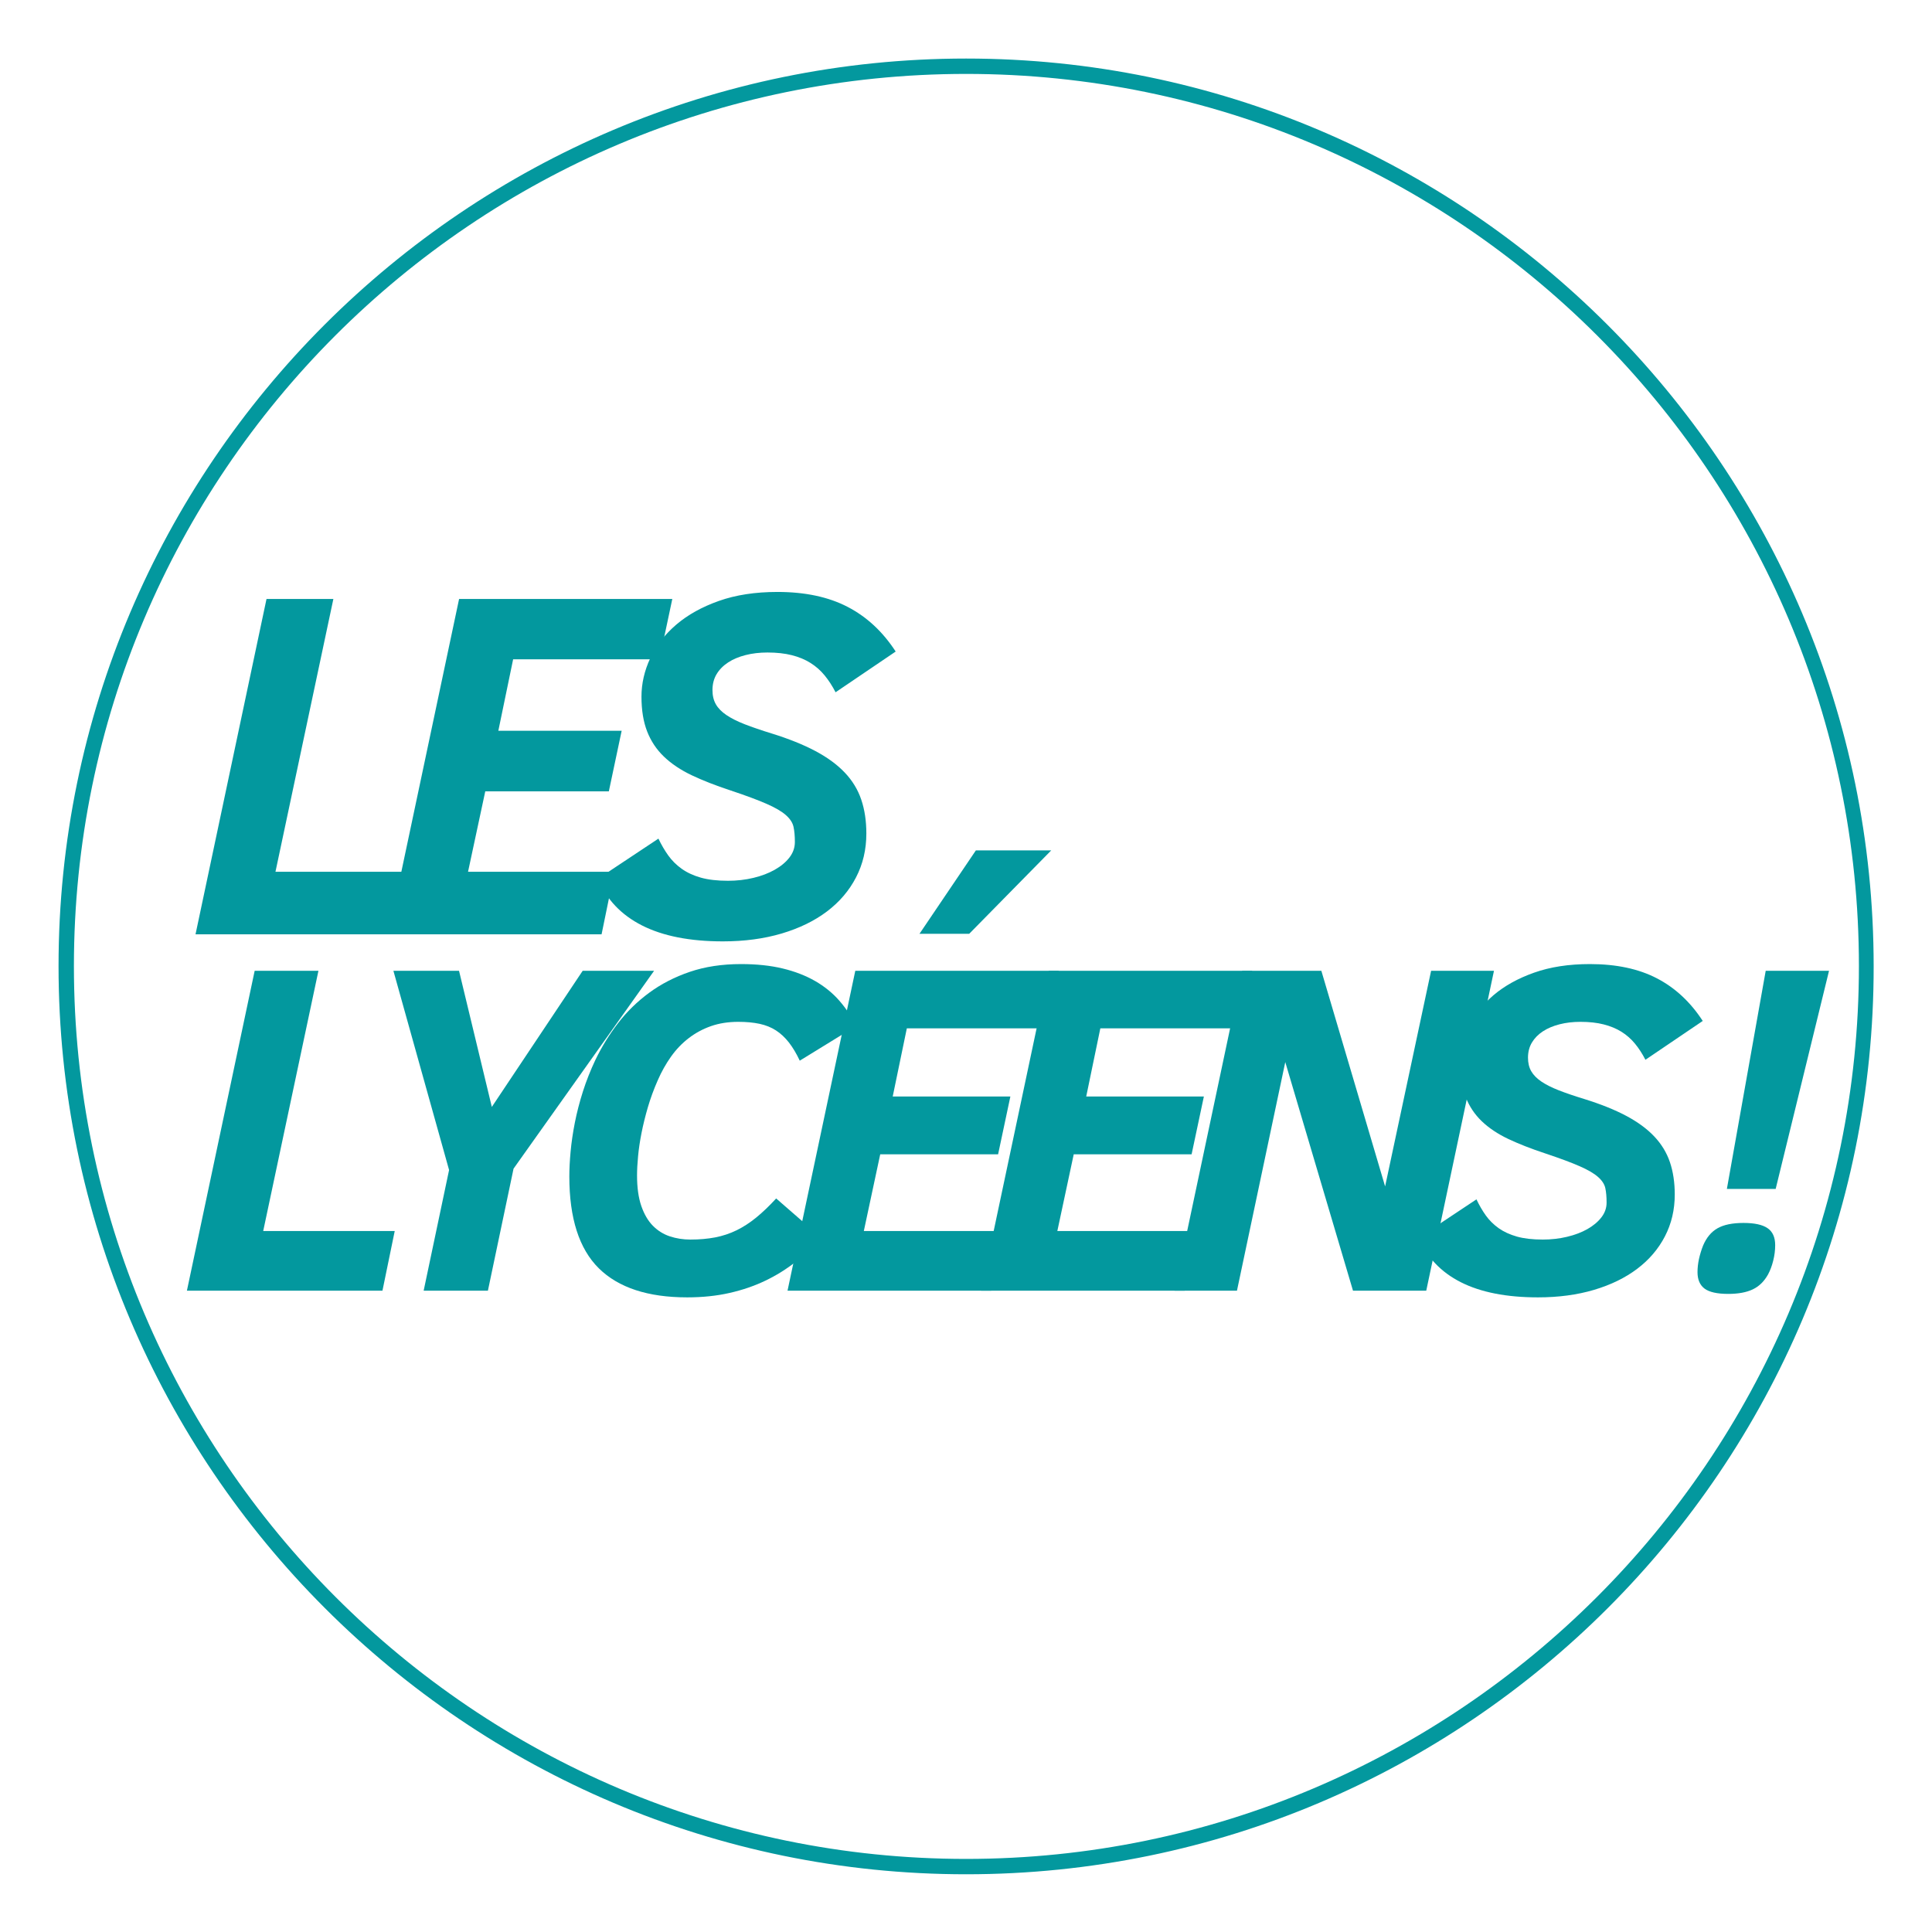
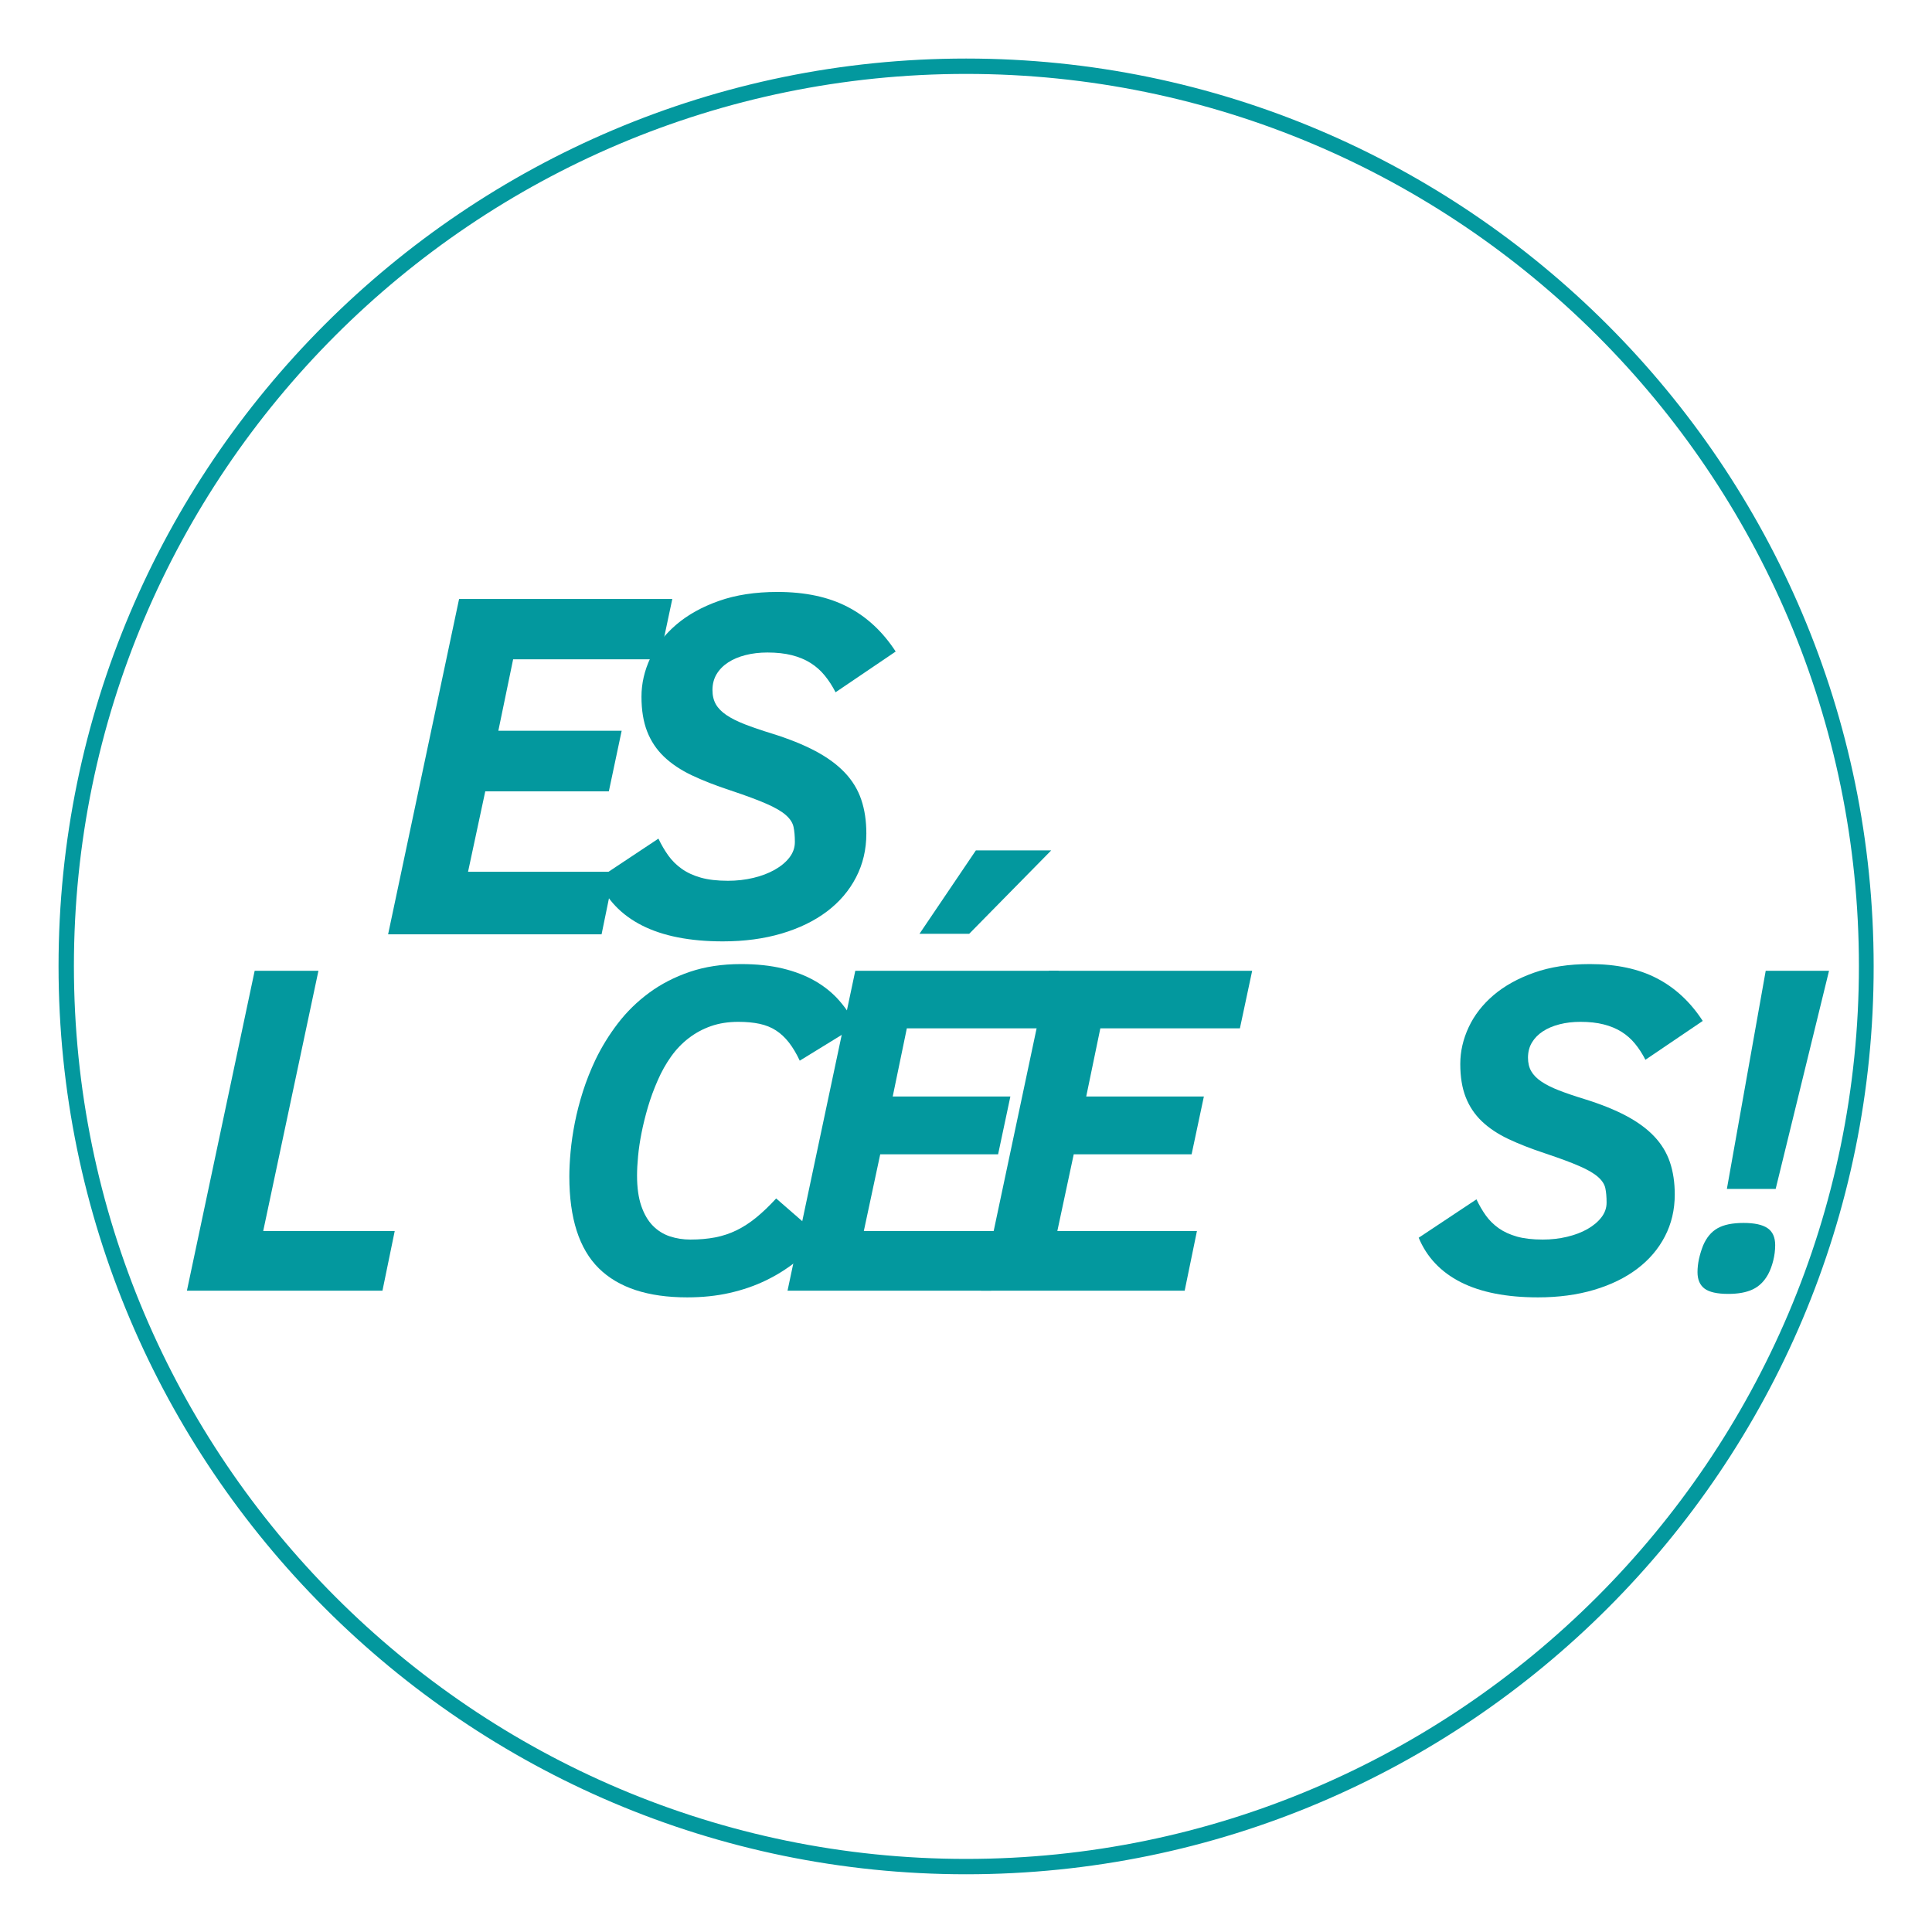
<svg xmlns="http://www.w3.org/2000/svg" width="1080" zoomAndPan="magnify" viewBox="0 0 810 810" height="1080" preserveAspectRatio="xMidYMid meet" version="1.0">
  <defs>
    <g />
    <clipPath id="cedf9dbad6">
      <path d="M 24.547 24.547 L 785.797 24.547 L 785.797 785.797 L 24.547 785.797 Z M 24.547 24.547 " clip-rule="nonzero" />
    </clipPath>
  </defs>
  <rect x="-81" width="972" fill="#ffffff" y="-81" height="972" fill-opacity="1" />
  <rect x="-81" width="972" fill="#ffffff" y="-81" height="972" fill-opacity="1" />
  <rect x="-81" width="972" fill="#ffffff" y="-81" height="972" fill-opacity="1" />
  <g clip-path="url(#cedf9dbad6)">
    <path fill="#03989e" d="M 405.043 785.797 C 195.348 785.797 24.547 615 24.547 405.043 C 24.547 195.09 195.348 24.547 405.043 24.547 C 614.742 24.547 785.539 195.348 785.539 405.043 C 785.797 615 615 785.797 405.043 785.797 Z M 405.043 30.988 C 198.695 30.988 30.988 198.695 30.988 405.043 C 30.988 611.395 198.953 779.359 405.043 779.359 C 611.137 779.359 779.359 611.395 779.359 405.043 C 779.359 198.695 611.395 30.988 405.043 30.988 Z M 405.043 30.988 " fill-opacity="1" fill-rule="nonzero" />
  </g>
  <g fill="#03989e" fill-opacity="1">
    <g transform="translate(78.207, 391.723)">
      <g>
-         <path d="M 3.766 0 L 33.531 -140.609 L 61.562 -140.609 L 37.281 -26.219 L 95.094 -26.219 L 89.703 0 Z M 3.766 0 " />
-       </g>
+         </g>
    </g>
  </g>
  <g fill="#03989e" fill-opacity="1">
    <g transform="translate(158.947, 391.723)">
      <g>
        <path d="M 3.766 0 L 33.531 -140.609 L 122.922 -140.609 L 117.547 -115.312 L 56.188 -115.312 L 49.984 -85.344 L 101.688 -85.344 L 96.312 -59.938 L 44.5 -59.938 L 37.281 -26.219 L 98.641 -26.219 L 93.266 0 Z M 3.766 0 " />
      </g>
    </g>
  </g>
  <g fill="#03989e" fill-opacity="1">
    <g transform="translate(250.659, 391.723)">
      <g>
        <path d="M 25.391 -40.125 C 26.617 -37.551 27.992 -35.195 29.516 -33.062 C 31.035 -30.938 32.91 -29.078 35.141 -27.484 C 37.379 -25.891 40.055 -24.648 43.172 -23.766 C 46.285 -22.891 50.082 -22.453 54.562 -22.453 C 58.281 -22.453 61.832 -22.859 65.219 -23.672 C 68.602 -24.484 71.582 -25.617 74.156 -27.078 C 76.738 -28.535 78.789 -30.242 80.312 -32.203 C 81.832 -34.172 82.594 -36.336 82.594 -38.703 C 82.594 -41.211 82.406 -43.328 82.031 -45.047 C 81.664 -46.773 80.598 -48.422 78.828 -49.984 C 77.066 -51.547 74.375 -53.117 70.75 -54.703 C 67.133 -56.297 62.078 -58.176 55.578 -60.344 C 49.41 -62.375 44.004 -64.488 39.359 -66.688 C 34.723 -68.895 30.848 -71.488 27.734 -74.469 C 24.617 -77.445 22.266 -80.969 20.672 -85.031 C 19.078 -89.094 18.281 -93.969 18.281 -99.656 C 18.281 -105.145 19.516 -110.531 21.984 -115.812 C 24.461 -121.094 28.102 -125.781 32.906 -129.875 C 37.719 -133.977 43.66 -137.281 50.734 -139.781 C 57.816 -142.289 66 -143.547 75.281 -143.547 C 86.863 -143.547 96.664 -141.461 104.688 -137.297 C 112.719 -133.141 119.441 -126.895 124.859 -118.562 L 99.656 -101.484 C 98.301 -104.129 96.773 -106.484 95.078 -108.547 C 93.391 -110.617 91.41 -112.363 89.141 -113.781 C 86.879 -115.207 84.273 -116.289 81.328 -117.031 C 78.379 -117.781 74.973 -118.156 71.109 -118.156 C 67.797 -118.156 64.734 -117.797 61.922 -117.078 C 59.109 -116.367 56.664 -115.336 54.594 -113.984 C 52.531 -112.629 50.922 -110.988 49.766 -109.062 C 48.617 -107.133 48.047 -104.914 48.047 -102.406 C 48.047 -100.102 48.52 -98.117 49.469 -96.453 C 50.414 -94.797 51.891 -93.289 53.891 -91.938 C 55.891 -90.582 58.445 -89.297 61.562 -88.078 C 64.676 -86.859 68.438 -85.57 72.844 -84.219 C 80.02 -81.988 86.129 -79.535 91.172 -76.859 C 96.223 -74.18 100.336 -71.164 103.516 -67.812 C 106.703 -64.457 109.004 -60.68 110.422 -56.484 C 111.848 -52.285 112.562 -47.547 112.562 -42.266 C 112.562 -35.555 111.117 -29.426 108.234 -23.875 C 105.359 -18.32 101.297 -13.562 96.047 -9.594 C 90.805 -5.633 84.477 -2.551 77.062 -0.344 C 69.645 1.852 61.43 2.953 52.422 2.953 C 38.609 2.953 27.316 0.734 18.547 -3.703 C 9.773 -8.141 3.594 -14.66 0 -23.266 Z M 25.391 -40.125 " />
      </g>
    </g>
  </g>
  <g fill="#03989e" fill-opacity="1">
    <g transform="translate(350.27, 391.723)">
      <g />
    </g>
  </g>
  <g fill="#03989e" fill-opacity="1">
    <g transform="translate(74.788, 541.114)">
      <g>
        <path d="M 3.578 0 L 31.984 -134.109 L 58.719 -134.109 L 35.562 -25 L 90.703 -25 L 85.562 0 Z M 3.578 0 " />
      </g>
    </g>
  </g>
  <g fill="#03989e" fill-opacity="1">
    <g transform="translate(145.45, 541.114)">
      <g>
-         <path d="M 69.859 -51.156 L 59.109 0 L 32.172 0 L 42.828 -50.578 L 19.484 -134.109 L 47 -134.109 L 60.75 -77.031 L 98.844 -134.109 L 128.781 -134.109 Z M 69.859 -51.156 " />
-       </g>
+         </g>
    </g>
  </g>
  <g fill="#03989e" fill-opacity="1">
    <g transform="translate(230.163, 541.114)">
      <g>
        <path d="M 114.156 -22.188 C 110.852 -18.508 107.266 -15.133 103.391 -12.062 C 99.516 -9 95.281 -6.367 90.688 -4.172 C 86.102 -1.973 81.098 -0.258 75.672 0.969 C 70.254 2.195 64.348 2.812 57.953 2.812 C 41.473 2.812 29.113 -1.254 20.875 -9.391 C 12.645 -17.535 8.531 -30.363 8.531 -47.875 C 8.531 -50.969 8.707 -54.438 9.062 -58.281 C 9.414 -62.125 10.008 -66.176 10.844 -70.438 C 11.688 -74.707 12.816 -79.07 14.234 -83.531 C 15.66 -87.988 17.41 -92.41 19.484 -96.797 C 22.066 -102.16 25.211 -107.266 28.922 -112.109 C 32.641 -116.953 37 -121.211 42 -124.891 C 47.008 -128.578 52.695 -131.504 59.062 -133.672 C 65.426 -135.836 72.582 -136.922 80.531 -136.922 C 87.051 -136.922 92.863 -136.305 97.969 -135.078 C 103.07 -133.848 107.594 -132.102 111.531 -129.844 C 115.469 -127.582 118.844 -124.852 121.656 -121.656 C 124.469 -118.457 126.844 -114.891 128.781 -110.953 L 105.141 -96.422 C 103.711 -99.453 102.191 -102 100.578 -104.062 C 98.961 -106.133 97.156 -107.816 95.156 -109.109 C 93.156 -110.398 90.863 -111.32 88.281 -111.875 C 85.695 -112.426 82.723 -112.703 79.359 -112.703 C 75.16 -112.703 71.348 -112.102 67.922 -110.906 C 64.504 -109.707 61.391 -108.023 58.578 -105.859 C 55.766 -103.703 53.289 -101.117 51.156 -98.109 C 49.031 -95.109 47.191 -91.832 45.641 -88.281 C 43.961 -84.469 42.57 -80.688 41.469 -76.938 C 40.375 -73.188 39.488 -69.598 38.812 -66.172 C 38.133 -62.754 37.648 -59.508 37.359 -56.438 C 37.066 -53.375 36.922 -50.645 36.922 -48.25 C 36.922 -43.219 37.516 -38.973 38.703 -35.516 C 39.898 -32.055 41.516 -29.289 43.547 -27.219 C 45.586 -25.156 47.961 -23.672 50.672 -22.766 C 53.391 -21.867 56.266 -21.422 59.297 -21.422 C 63.047 -21.422 66.504 -21.723 69.672 -22.328 C 72.836 -22.941 75.844 -23.941 78.688 -25.328 C 81.531 -26.723 84.289 -28.52 86.969 -30.719 C 89.645 -32.914 92.406 -35.562 95.25 -38.656 Z M 114.156 -22.188 " />
      </g>
    </g>
  </g>
  <g fill="#03989e" fill-opacity="1">
    <g transform="translate(326.601, 541.114)">
      <g>
        <path d="M 3.578 0 L 31.984 -134.109 L 117.25 -134.109 L 112.109 -109.984 L 53.594 -109.984 L 47.672 -81.391 L 97 -81.391 L 91.859 -57.172 L 42.438 -57.172 L 35.562 -25 L 94.094 -25 L 88.953 0 Z M 79.75 -149.625 L 58.906 -149.625 L 82.547 -184.594 L 114.141 -184.594 Z M 79.75 -149.625 " />
      </g>
    </g>
  </g>
  <g fill="#03989e" fill-opacity="1">
    <g transform="translate(407.729, 541.114)">
      <g>
        <path d="M 3.578 0 L 31.984 -134.109 L 117.25 -134.109 L 112.109 -109.984 L 53.594 -109.984 L 47.672 -81.391 L 97 -81.391 L 91.859 -57.172 L 42.438 -57.172 L 35.562 -25 L 94.094 -25 L 88.953 0 Z M 3.578 0 " />
      </g>
    </g>
  </g>
  <g fill="#03989e" fill-opacity="1">
    <g transform="translate(488.856, 541.114)">
      <g>
-         <path d="M 78.391 0 L 50 -95.828 L 29.75 0 L 3.578 0 L 31.984 -134.109 L 65.125 -134.109 L 91.859 -43.703 L 111.141 -134.109 L 137.5 -134.109 L 109.109 0 Z M 78.391 0 " />
-       </g>
+         </g>
    </g>
  </g>
  <g fill="#03989e" fill-opacity="1">
    <g transform="translate(594.79, 541.114)">
      <g>
        <path d="M 24.219 -38.281 C 25.383 -35.82 26.691 -33.57 28.141 -31.531 C 29.598 -29.5 31.391 -27.723 33.516 -26.203 C 35.648 -24.691 38.203 -23.516 41.172 -22.672 C 44.148 -21.836 47.77 -21.422 52.031 -21.422 C 55.582 -21.422 58.973 -21.805 62.203 -22.578 C 65.441 -23.348 68.285 -24.426 70.734 -25.812 C 73.191 -27.207 75.145 -28.844 76.594 -30.719 C 78.051 -32.594 78.781 -34.66 78.781 -36.922 C 78.781 -39.305 78.602 -41.32 78.25 -42.969 C 77.895 -44.625 76.875 -46.191 75.188 -47.672 C 73.508 -49.16 70.941 -50.66 67.484 -52.172 C 64.035 -53.691 59.207 -55.488 53 -57.562 C 47.125 -59.5 41.973 -61.516 37.547 -63.609 C 33.117 -65.711 29.422 -68.188 26.453 -71.031 C 23.484 -73.875 21.238 -77.234 19.719 -81.109 C 18.195 -84.984 17.438 -89.633 17.438 -95.062 C 17.438 -100.289 18.613 -105.426 20.969 -110.469 C 23.332 -115.508 26.805 -119.984 31.391 -123.891 C 35.984 -127.797 41.656 -130.941 48.406 -133.328 C 55.156 -135.723 62.953 -136.922 71.797 -136.922 C 82.848 -136.922 92.203 -134.93 99.859 -130.953 C 107.516 -126.984 113.926 -121.023 119.094 -113.078 L 95.062 -96.797 C 93.77 -99.316 92.316 -101.562 90.703 -103.531 C 89.086 -105.508 87.195 -107.176 85.031 -108.531 C 82.863 -109.883 80.375 -110.914 77.562 -111.625 C 74.758 -112.344 71.516 -112.703 67.828 -112.703 C 64.66 -112.703 61.738 -112.359 59.062 -111.672 C 56.383 -110.992 54.055 -110.008 52.078 -108.719 C 50.109 -107.426 48.57 -105.859 47.469 -104.016 C 46.375 -102.18 45.828 -100.066 45.828 -97.672 C 45.828 -95.473 46.281 -93.582 47.188 -92 C 48.094 -90.426 49.5 -88.988 51.406 -87.688 C 53.312 -86.395 55.75 -85.164 58.719 -84 C 61.688 -82.844 65.273 -81.617 69.484 -80.328 C 76.328 -78.203 82.156 -75.863 86.969 -73.312 C 91.781 -70.758 95.703 -67.883 98.734 -64.688 C 101.773 -61.488 103.973 -57.883 105.328 -53.875 C 106.68 -49.875 107.359 -45.352 107.359 -40.312 C 107.359 -33.914 105.984 -28.066 103.234 -22.766 C 100.492 -17.473 96.617 -12.938 91.609 -9.156 C 86.609 -5.375 80.57 -2.43 73.5 -0.328 C 66.426 1.766 58.594 2.812 50 2.812 C 36.82 2.812 26.051 0.695 17.688 -3.531 C 9.32 -7.77 3.426 -13.988 0 -22.188 Z M 24.219 -38.281 " />
      </g>
    </g>
  </g>
  <g fill="#03989e" fill-opacity="1">
    <g transform="translate(683.476, 541.114)">
      <g />
    </g>
  </g>
  <g fill="#03989e" fill-opacity="1">
    <g transform="translate(708.111, 541.114)">
      <g>
        <path d="M 36.344 -42.641 L 15.891 -42.641 L 32.172 -134.109 L 58.719 -134.109 Z M 36.141 -19.094 C 36.141 -16.895 35.863 -14.711 35.312 -12.547 C 34.77 -10.379 34.047 -8.457 33.141 -6.781 C 31.523 -3.875 29.391 -1.789 26.734 -0.531 C 24.086 0.727 20.664 1.359 16.469 1.359 C 11.82 1.359 8.508 0.617 6.531 -0.859 C 4.562 -2.348 3.578 -4.645 3.578 -7.75 C 3.578 -9.562 3.785 -11.422 4.203 -13.328 C 4.629 -15.234 5.195 -17.086 5.906 -18.891 C 7.332 -22.254 9.352 -24.676 11.969 -26.156 C 14.582 -27.645 18.219 -28.391 22.875 -28.391 C 27.457 -28.391 30.812 -27.66 32.938 -26.203 C 35.07 -24.754 36.141 -22.383 36.141 -19.094 Z M 36.141 -19.094 " />
      </g>
    </g>
  </g>
</svg>